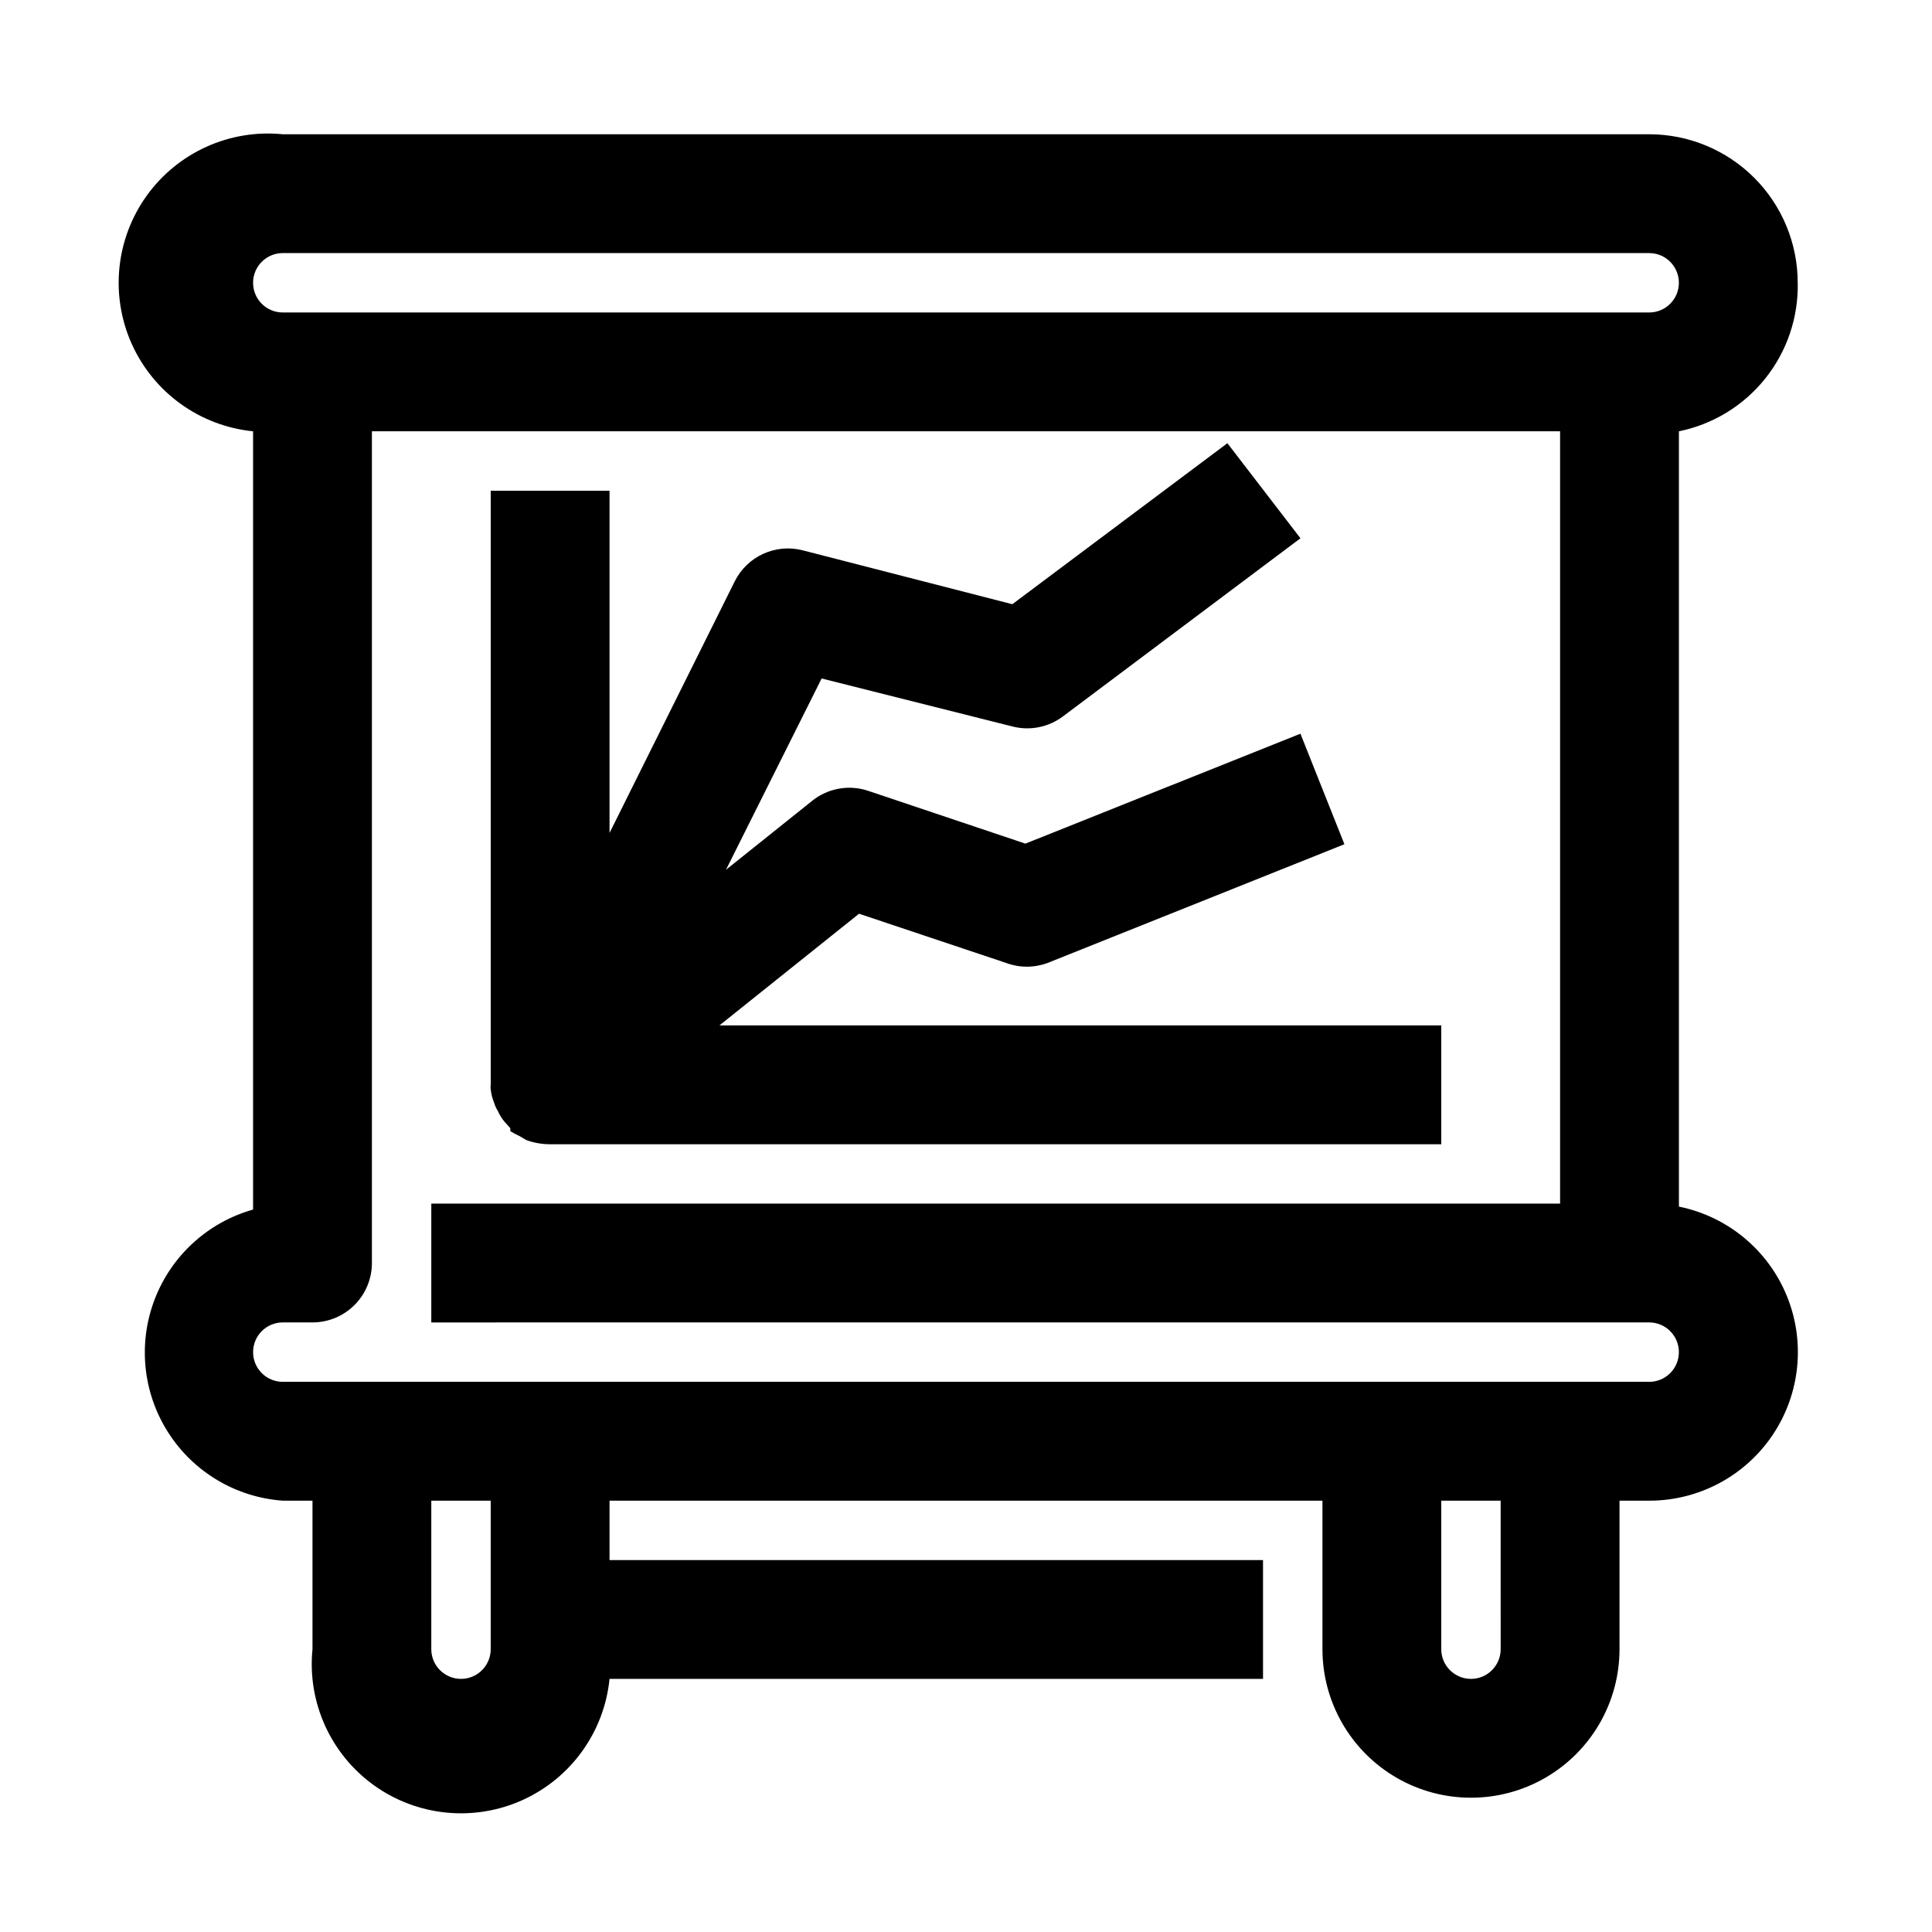
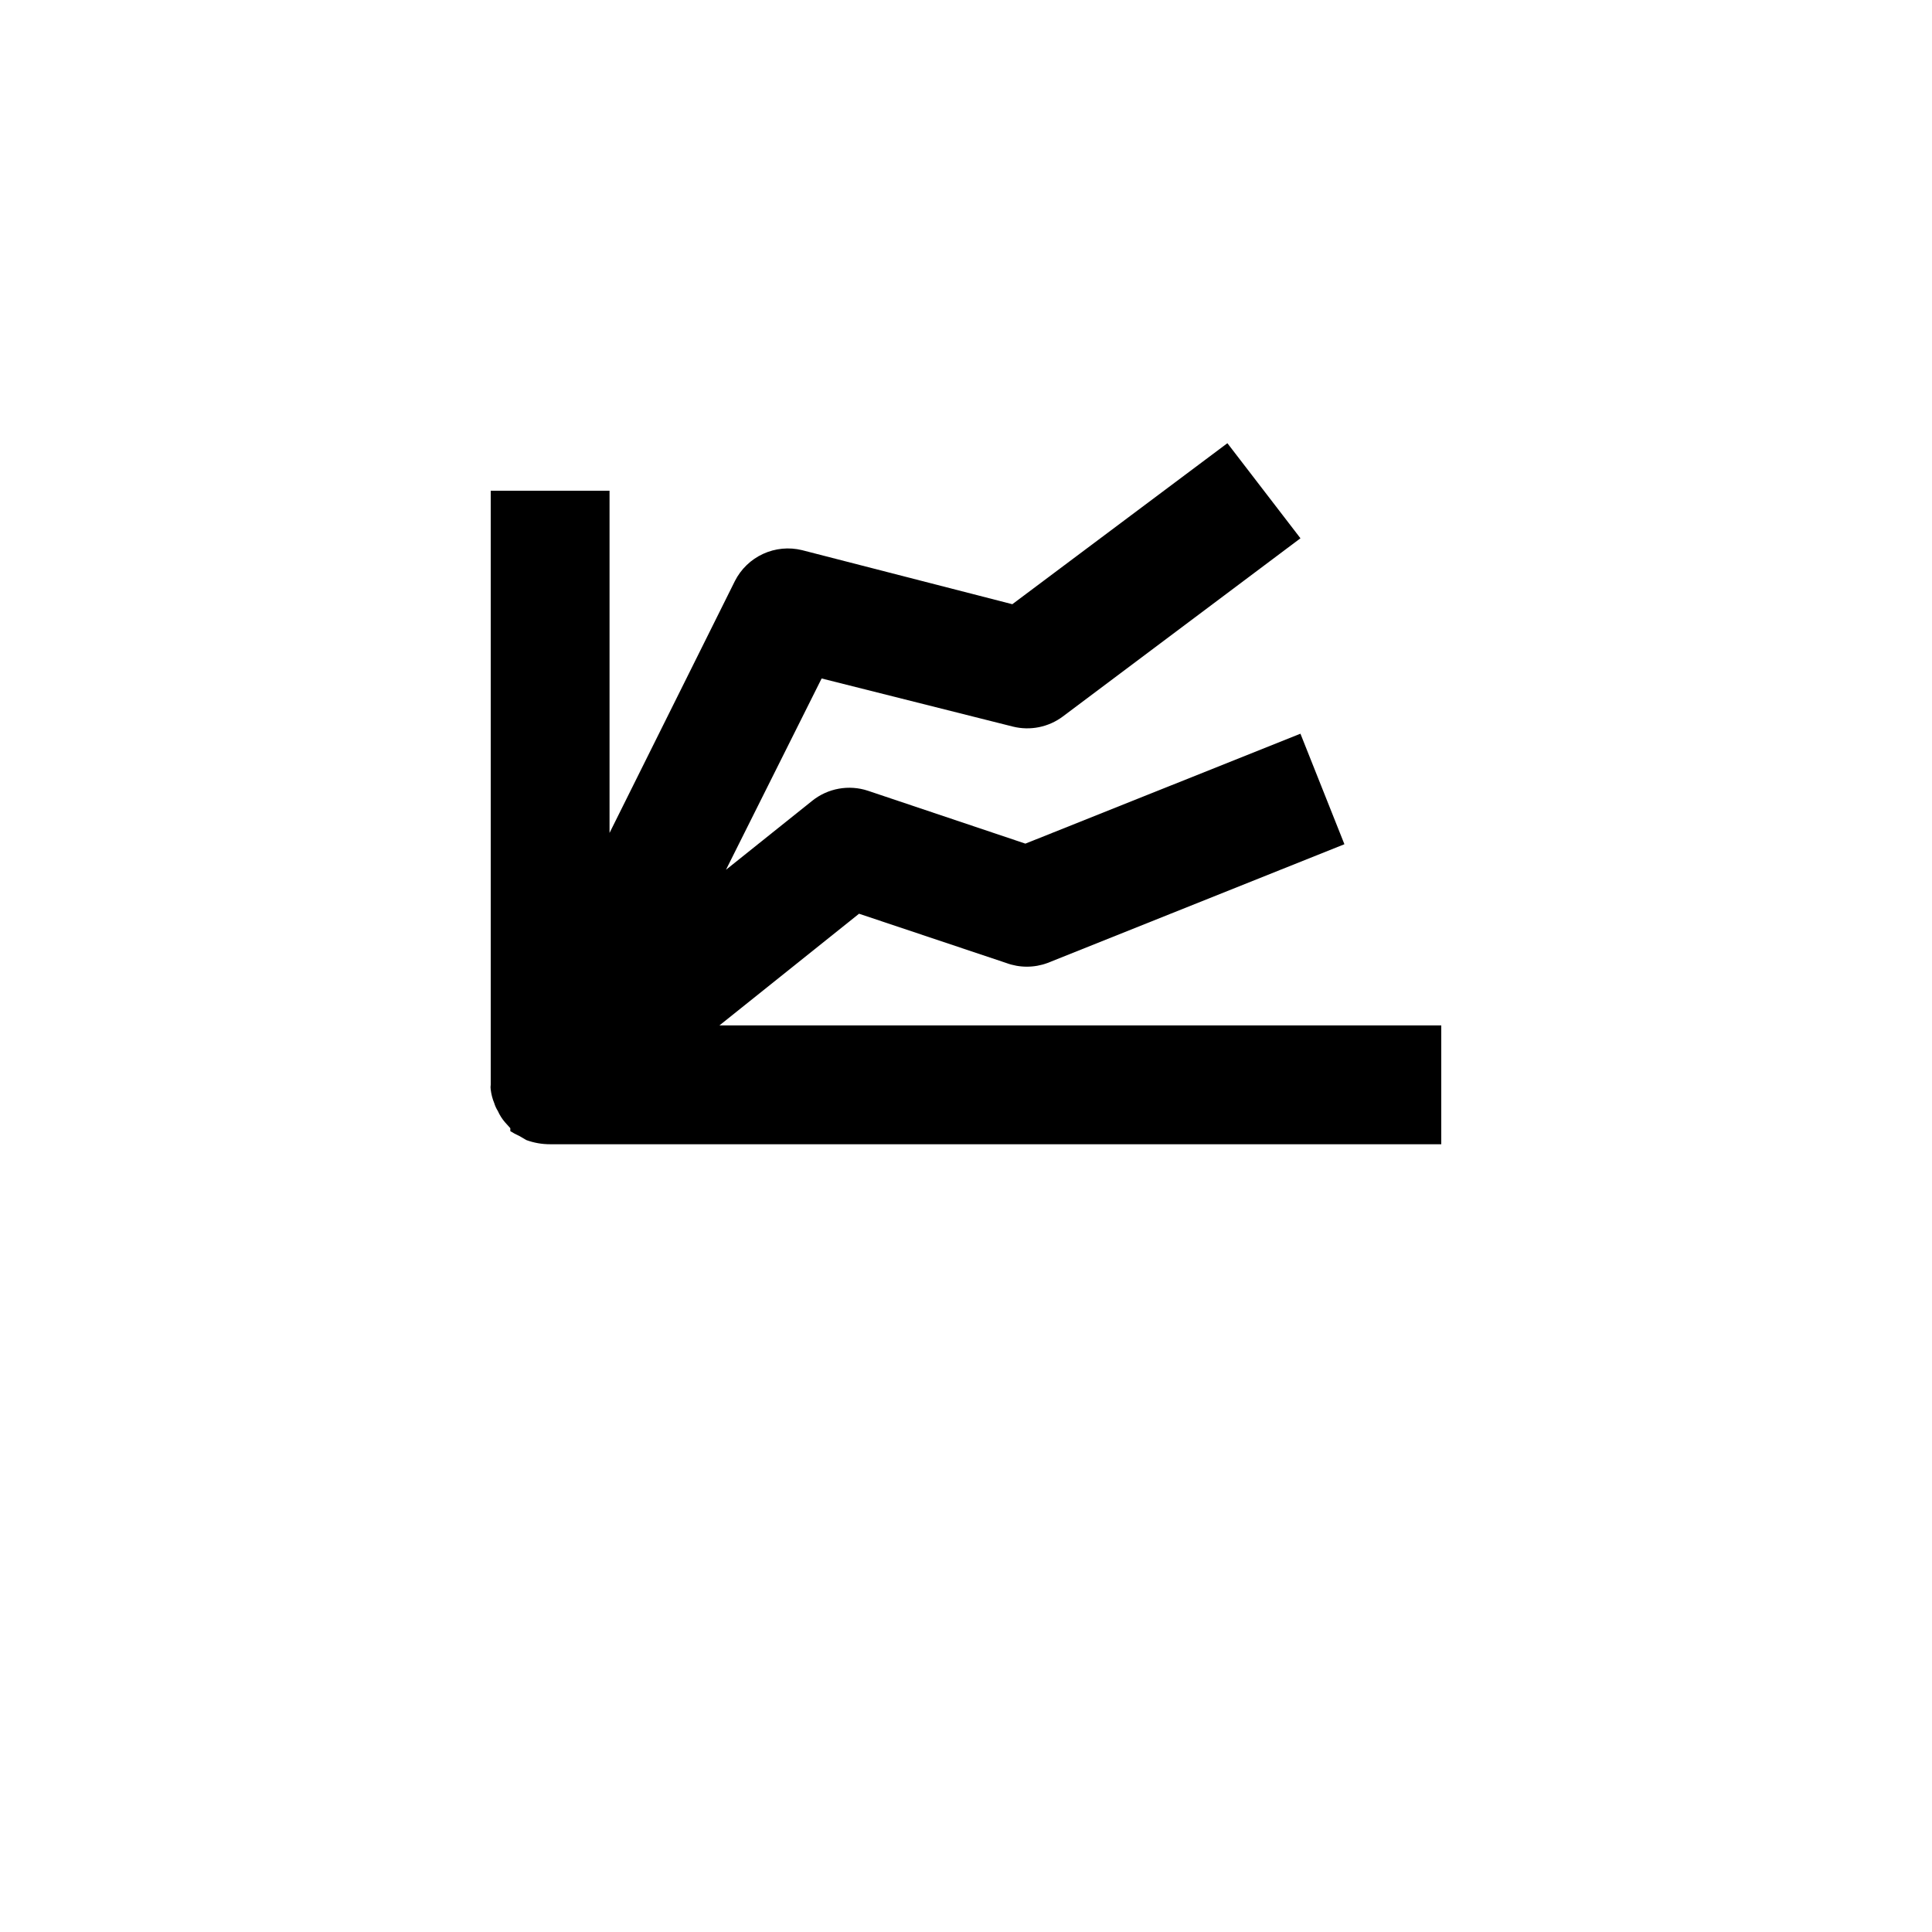
<svg xmlns="http://www.w3.org/2000/svg" fill="#000000" width="800px" height="800px" version="1.1" viewBox="144 144 512 512">
  <g>
-     <path d="m620.41 218.94c0-10.438-4.144-20.449-11.527-27.832-7.383-7.379-17.395-11.527-27.832-11.527h-362.11c-14.062-1.406-27.805 4.797-36.055 16.27-8.25 11.477-9.75 26.48-3.938 39.363 5.816 12.879 18.059 21.68 32.121 23.086v206.25c-11.988 3.375-21.668 12.227-26.105 23.859-4.438 11.637-3.106 24.688 3.59 35.188 6.695 10.5 17.965 17.211 30.387 18.098h7.871v39.359c-1.406 14.062 4.797 27.805 16.273 36.055 11.473 8.25 26.477 9.75 39.359 3.938 12.883-5.812 21.684-18.059 23.09-32.121h173.18v-31.488h-173.18v-15.742h188.93v39.359c0 14.062 7.504 27.055 19.684 34.086 12.176 7.031 27.18 7.031 39.359 0 12.176-7.031 19.68-20.023 19.68-34.086v-39.359h7.871c13.133 0.012 25.406-6.523 32.723-17.43 7.316-10.902 8.715-24.738 3.727-36.883-4.988-12.148-15.707-21.008-28.578-23.621v-205.46c9.027-1.84 17.117-6.785 22.871-13.977 5.754-7.191 8.805-16.176 8.617-25.383zm-401.47-7.871h362.11c4.348 0 7.871 3.523 7.871 7.871s-3.523 7.871-7.871 7.871h-362.11c-4.348 0-7.871-3.523-7.871-7.871s3.523-7.871 7.871-7.871zm55.105 369.98c0 4.348-3.523 7.871-7.871 7.871-4.348 0-7.875-3.523-7.875-7.871v-39.359h15.746zm267.65 0c0 4.348-3.523 7.871-7.871 7.871-4.348 0-7.875-3.523-7.875-7.871v-39.359h15.742zm39.359-70.848h-362.11c-4.348 0-7.871-3.523-7.871-7.871 0-4.348 3.523-7.875 7.871-7.875h7.871c4.176 0 8.18-1.656 11.133-4.609 2.953-2.953 4.613-6.957 4.613-11.133v-220.42h314.88v204.68h-299.14v31.488l322.75-0.004c4.348 0 7.871 3.527 7.871 7.875 0 4.348-3.523 7.871-7.871 7.871z" />
    <path d="m274.99 436.37c0.219 0.723 0.535 1.41 0.941 2.047 0.48 1.086 1.117 2.094 1.891 2.992l1.418 1.574v0.789-0.004c0.754 0.48 1.543 0.902 2.359 1.262l1.891 1.102c2.019 0.738 4.148 1.109 6.297 1.102h236.16v-31.488h-191.29l37-29.598 39.047 13.066h-0.004c3.508 1.289 7.359 1.289 10.863 0l78.719-31.488-11.652-29.285-72.891 29.129-41.723-14.012c-5.066-1.676-10.637-0.668-14.797 2.676l-22.828 18.262 25.348-50.695 50.695 12.754c4.586 1.137 9.441 0.156 13.223-2.676l62.977-47.23-19.363-25.195-56.996 42.668-55.73-14.328c-3.457-0.844-7.094-0.496-10.324 0.992-3.231 1.484-5.863 4.023-7.469 7.195l-33.219 66.754v-90.684h-31.488v157.44c-0.07 0.414-0.07 0.84 0 1.258 0.145 1.246 0.461 2.465 0.945 3.621z" />
  </g>
</svg>